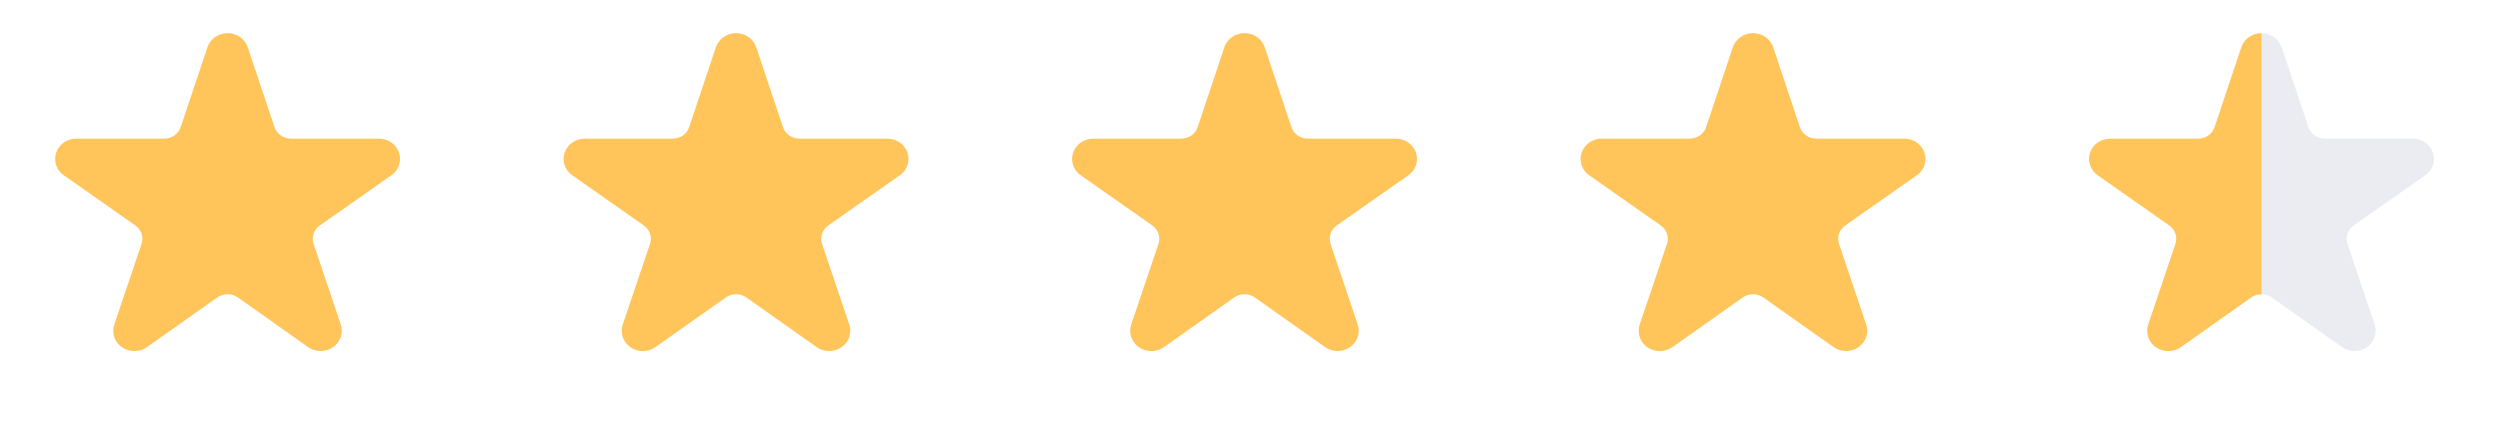
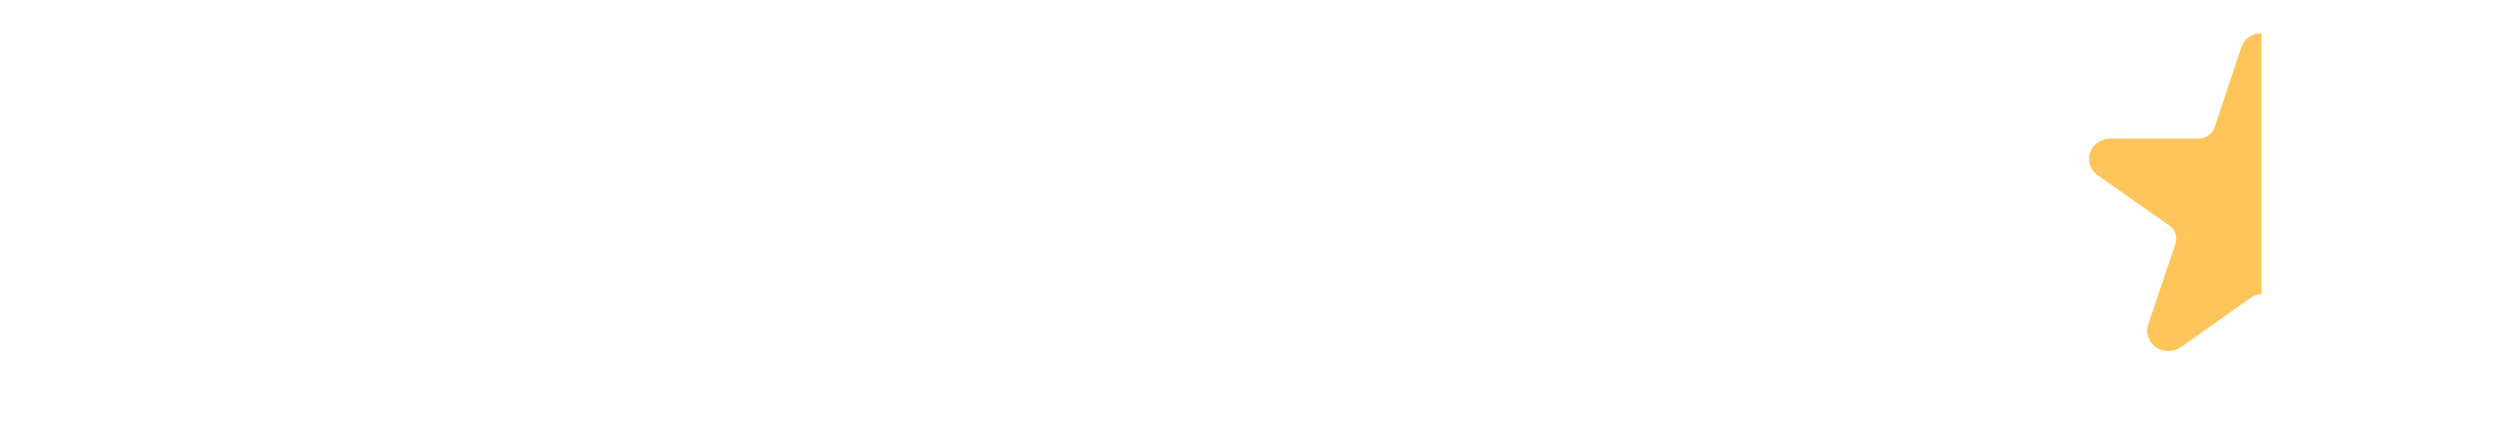
<svg xmlns="http://www.w3.org/2000/svg" width="59" height="10" viewBox="0 0 59 10" fill="none">
-   <path d="M9.236 4.137L7.549 5.32C7.479 5.369 7.428 5.437 7.401 5.515C7.375 5.594 7.375 5.678 7.401 5.756L8.042 7.658C8.075 7.754 8.075 7.858 8.042 7.955C8.009 8.051 7.945 8.135 7.859 8.194C7.773 8.253 7.67 8.285 7.564 8.284C7.459 8.284 7.356 8.251 7.271 8.191L5.612 7.019C5.542 6.97 5.457 6.944 5.371 6.944C5.284 6.944 5.2 6.97 5.13 7.019L3.47 8.191C3.385 8.252 3.282 8.285 3.176 8.286C3.07 8.287 2.966 8.256 2.88 8.196C2.794 8.137 2.73 8.053 2.697 7.956C2.664 7.859 2.664 7.755 2.697 7.658L3.34 5.756C3.367 5.678 3.367 5.594 3.34 5.515C3.314 5.437 3.262 5.369 3.193 5.32L1.506 4.137C1.421 4.078 1.357 3.994 1.325 3.898C1.293 3.802 1.293 3.698 1.326 3.602C1.358 3.506 1.422 3.422 1.507 3.363C1.592 3.304 1.695 3.272 1.8 3.272H3.877C3.963 3.272 4.047 3.245 4.117 3.197C4.186 3.148 4.238 3.079 4.264 3.001L4.896 1.114C4.928 1.018 4.991 0.933 5.077 0.874C5.162 0.814 5.265 0.782 5.371 0.782C5.477 0.782 5.58 0.814 5.665 0.874C5.751 0.933 5.814 1.018 5.847 1.114L6.478 3.001C6.504 3.079 6.556 3.148 6.626 3.197C6.695 3.245 6.779 3.272 6.865 3.272H8.942C9.047 3.272 9.15 3.304 9.235 3.363C9.32 3.422 9.384 3.506 9.416 3.602C9.449 3.698 9.449 3.802 9.417 3.898C9.385 3.994 9.322 4.078 9.237 4.137H9.236Z" fill="#FFC55B" />
-   <path d="M21.236 4.137L19.549 5.32C19.479 5.369 19.428 5.437 19.401 5.515C19.375 5.594 19.375 5.678 19.401 5.756L20.042 7.658C20.075 7.754 20.075 7.858 20.042 7.955C20.009 8.051 19.945 8.135 19.859 8.194C19.773 8.253 19.67 8.285 19.564 8.284C19.459 8.284 19.356 8.251 19.271 8.191L17.612 7.019C17.542 6.97 17.457 6.944 17.371 6.944C17.284 6.944 17.2 6.97 17.13 7.019L15.47 8.191C15.385 8.252 15.282 8.285 15.176 8.286C15.07 8.287 14.966 8.256 14.88 8.196C14.794 8.137 14.73 8.053 14.697 7.956C14.664 7.859 14.664 7.755 14.697 7.658L15.34 5.756C15.367 5.678 15.367 5.594 15.34 5.515C15.314 5.437 15.262 5.369 15.193 5.32L13.505 4.137C13.421 4.078 13.357 3.994 13.325 3.898C13.293 3.802 13.293 3.698 13.326 3.602C13.358 3.506 13.422 3.422 13.507 3.363C13.592 3.304 13.695 3.272 13.8 3.272H15.877C15.963 3.272 16.047 3.245 16.117 3.197C16.186 3.148 16.238 3.079 16.264 3.001L16.895 1.114C16.928 1.018 16.991 0.933 17.077 0.874C17.162 0.814 17.265 0.782 17.371 0.782C17.477 0.782 17.58 0.814 17.665 0.874C17.751 0.933 17.814 1.018 17.847 1.114L18.478 3.001C18.504 3.079 18.556 3.148 18.625 3.197C18.695 3.245 18.779 3.272 18.865 3.272H20.942C21.047 3.272 21.15 3.304 21.235 3.363C21.32 3.422 21.384 3.506 21.416 3.602C21.449 3.698 21.449 3.802 21.417 3.898C21.385 3.994 21.322 4.078 21.237 4.137H21.236Z" fill="#FFC55B" />
-   <path d="M33.236 4.137L31.549 5.32C31.479 5.369 31.428 5.437 31.401 5.515C31.375 5.594 31.375 5.678 31.401 5.756L32.042 7.658C32.075 7.754 32.075 7.858 32.042 7.955C32.009 8.051 31.945 8.135 31.859 8.194C31.773 8.253 31.67 8.285 31.564 8.284C31.459 8.284 31.356 8.251 31.271 8.191L29.612 7.019C29.542 6.97 29.457 6.944 29.371 6.944C29.284 6.944 29.2 6.97 29.13 7.019L27.471 8.191C27.385 8.252 27.282 8.285 27.176 8.286C27.07 8.287 26.966 8.256 26.88 8.196C26.794 8.137 26.73 8.053 26.697 7.956C26.664 7.859 26.664 7.755 26.697 7.658L27.34 5.756C27.367 5.678 27.367 5.594 27.34 5.515C27.314 5.437 27.262 5.369 27.193 5.32L25.506 4.137C25.421 4.078 25.357 3.994 25.325 3.898C25.293 3.802 25.293 3.698 25.326 3.602C25.358 3.506 25.422 3.422 25.507 3.363C25.592 3.304 25.695 3.272 25.8 3.272H27.877C27.963 3.272 28.047 3.245 28.117 3.197C28.186 3.148 28.238 3.079 28.264 3.001L28.895 1.114C28.928 1.018 28.991 0.933 29.077 0.874C29.162 0.814 29.265 0.782 29.371 0.782C29.477 0.782 29.58 0.814 29.665 0.874C29.751 0.933 29.814 1.018 29.847 1.114L30.478 3.001C30.504 3.079 30.556 3.148 30.625 3.197C30.695 3.245 30.779 3.272 30.865 3.272H32.942C33.047 3.272 33.15 3.304 33.235 3.363C33.32 3.422 33.384 3.506 33.416 3.602C33.449 3.698 33.449 3.802 33.417 3.898C33.385 3.994 33.322 4.078 33.237 4.137H33.236Z" fill="#FFC55B" />
  <path fill-rule="evenodd" clip-rule="evenodd" d="M53.13 7.019C53.2 6.97 53.284 6.944 53.371 6.944L53.371 0.782C53.265 0.782 53.162 0.814 53.077 0.874C52.991 0.933 52.928 1.018 52.895 1.114L52.264 3.001C52.238 3.079 52.186 3.148 52.117 3.197C52.047 3.245 51.963 3.272 51.877 3.272H49.8C49.695 3.272 49.592 3.304 49.507 3.363C49.422 3.422 49.358 3.506 49.326 3.602C49.293 3.698 49.293 3.802 49.325 3.898C49.357 3.994 49.421 4.078 49.505 4.137L51.193 5.32C51.262 5.369 51.314 5.437 51.34 5.515C51.367 5.594 51.367 5.678 51.34 5.756L50.697 7.658C50.664 7.755 50.664 7.859 50.697 7.956C50.73 8.053 50.794 8.137 50.88 8.196C50.966 8.256 51.07 8.287 51.176 8.286C51.282 8.285 51.385 8.252 51.471 8.191L53.13 7.019Z" fill="#FFC55B" />
-   <path d="M55.549 5.32L57.236 4.137H57.237C57.322 4.078 57.385 3.994 57.417 3.898C57.449 3.802 57.449 3.698 57.416 3.602C57.384 3.506 57.32 3.422 57.235 3.363C57.15 3.304 57.047 3.272 56.942 3.272H54.865C54.779 3.272 54.695 3.245 54.626 3.197C54.556 3.148 54.504 3.079 54.478 3.001L53.847 1.114C53.814 1.018 53.751 0.933 53.665 0.874C53.58 0.814 53.477 0.782 53.371 0.782L53.371 6.944C53.457 6.944 53.542 6.97 53.612 7.019L55.271 8.191C55.356 8.251 55.459 8.284 55.564 8.284C55.67 8.285 55.773 8.253 55.859 8.194C55.945 8.135 56.009 8.051 56.042 7.955C56.075 7.858 56.075 7.754 56.042 7.658L55.401 5.756C55.375 5.678 55.375 5.594 55.401 5.515C55.428 5.437 55.479 5.369 55.549 5.32Z" fill="#787CA9" fill-opacity="0.15" />
-   <path d="M45.236 4.137L43.549 5.32C43.479 5.369 43.428 5.437 43.401 5.515C43.375 5.594 43.375 5.678 43.401 5.756L44.042 7.658C44.075 7.754 44.075 7.858 44.042 7.955C44.009 8.051 43.945 8.135 43.859 8.194C43.773 8.253 43.67 8.285 43.564 8.284C43.459 8.284 43.356 8.251 43.271 8.191L41.612 7.019C41.542 6.97 41.457 6.944 41.371 6.944C41.284 6.944 41.2 6.97 41.13 7.019L39.471 8.191C39.385 8.252 39.282 8.285 39.176 8.286C39.07 8.287 38.966 8.256 38.88 8.196C38.794 8.137 38.73 8.053 38.697 7.956C38.664 7.859 38.664 7.755 38.697 7.658L39.34 5.756C39.367 5.678 39.367 5.594 39.34 5.515C39.314 5.437 39.262 5.369 39.193 5.32L37.505 4.137C37.421 4.078 37.357 3.994 37.325 3.898C37.293 3.802 37.293 3.698 37.326 3.602C37.358 3.506 37.422 3.422 37.507 3.363C37.592 3.304 37.695 3.272 37.8 3.272H39.877C39.963 3.272 40.047 3.245 40.117 3.197C40.186 3.148 40.238 3.079 40.264 3.001L40.895 1.114C40.928 1.018 40.991 0.933 41.077 0.874C41.162 0.814 41.265 0.782 41.371 0.782C41.477 0.782 41.58 0.814 41.665 0.874C41.751 0.933 41.814 1.018 41.847 1.114L42.478 3.001C42.504 3.079 42.556 3.148 42.626 3.197C42.695 3.245 42.779 3.272 42.865 3.272H44.942C45.047 3.272 45.15 3.304 45.235 3.363C45.32 3.422 45.384 3.506 45.416 3.602C45.449 3.698 45.449 3.802 45.417 3.898C45.385 3.994 45.322 4.078 45.237 4.137H45.236Z" fill="#FFC55B" />
</svg>